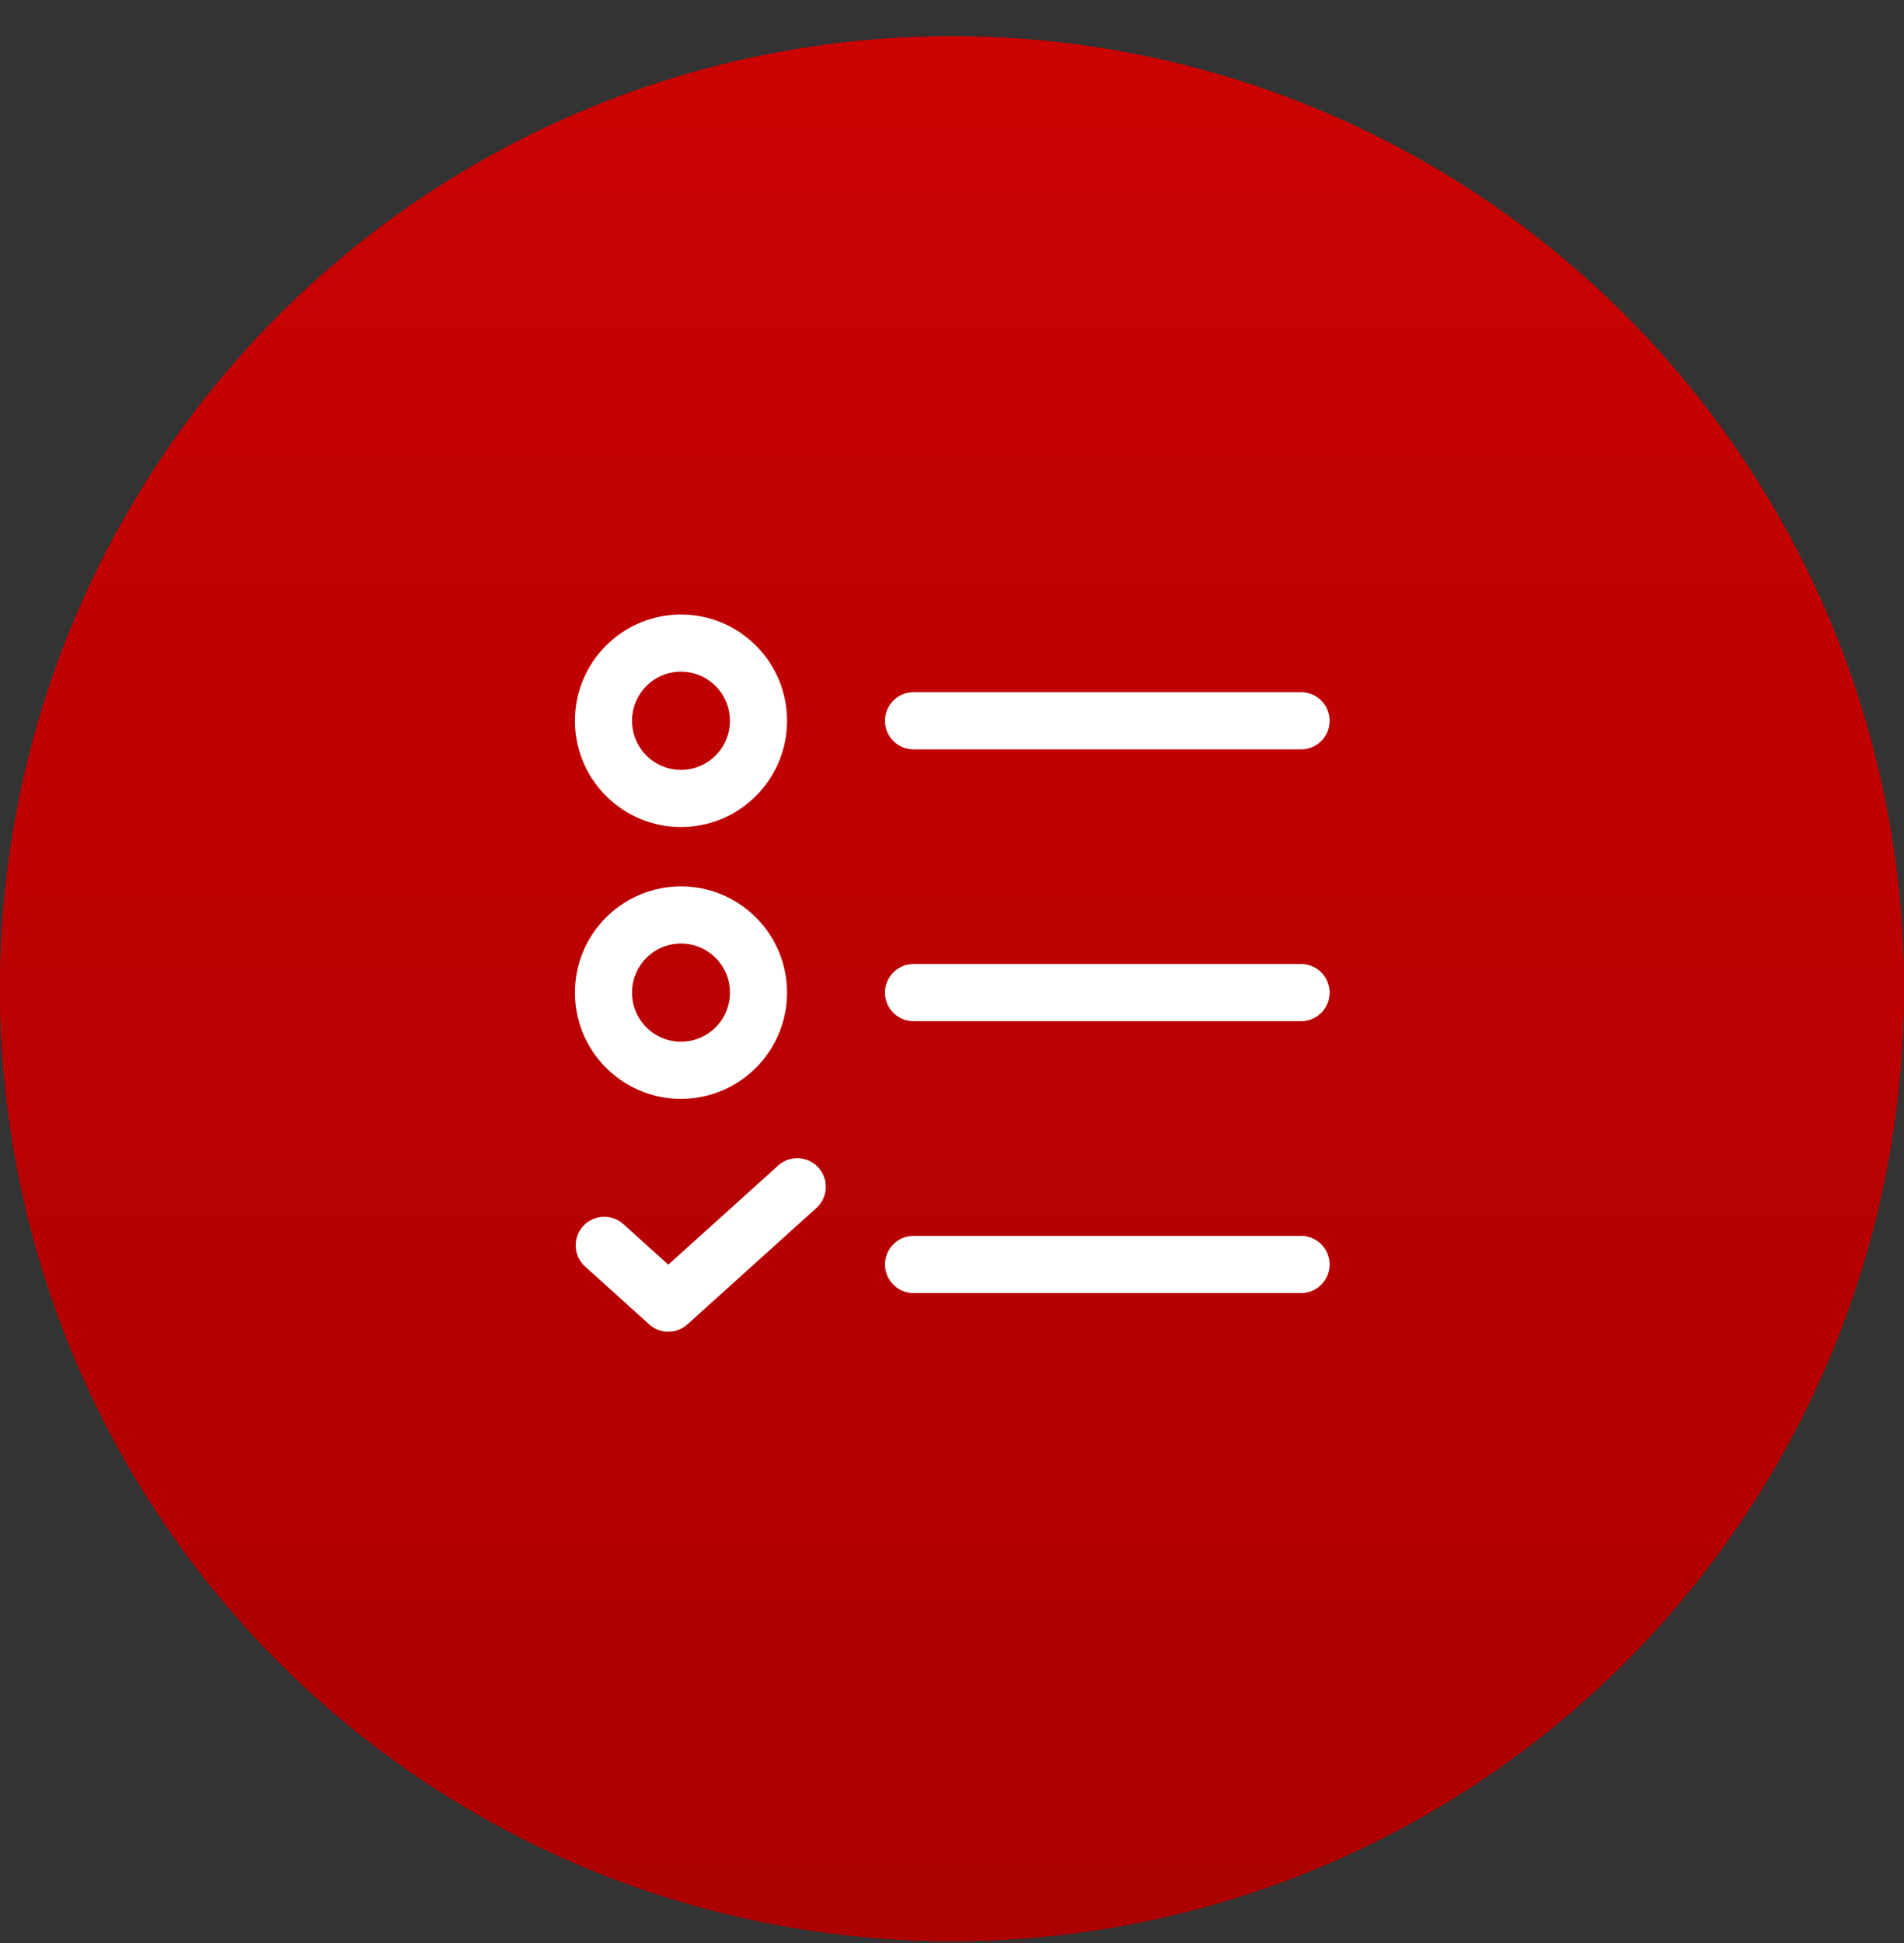
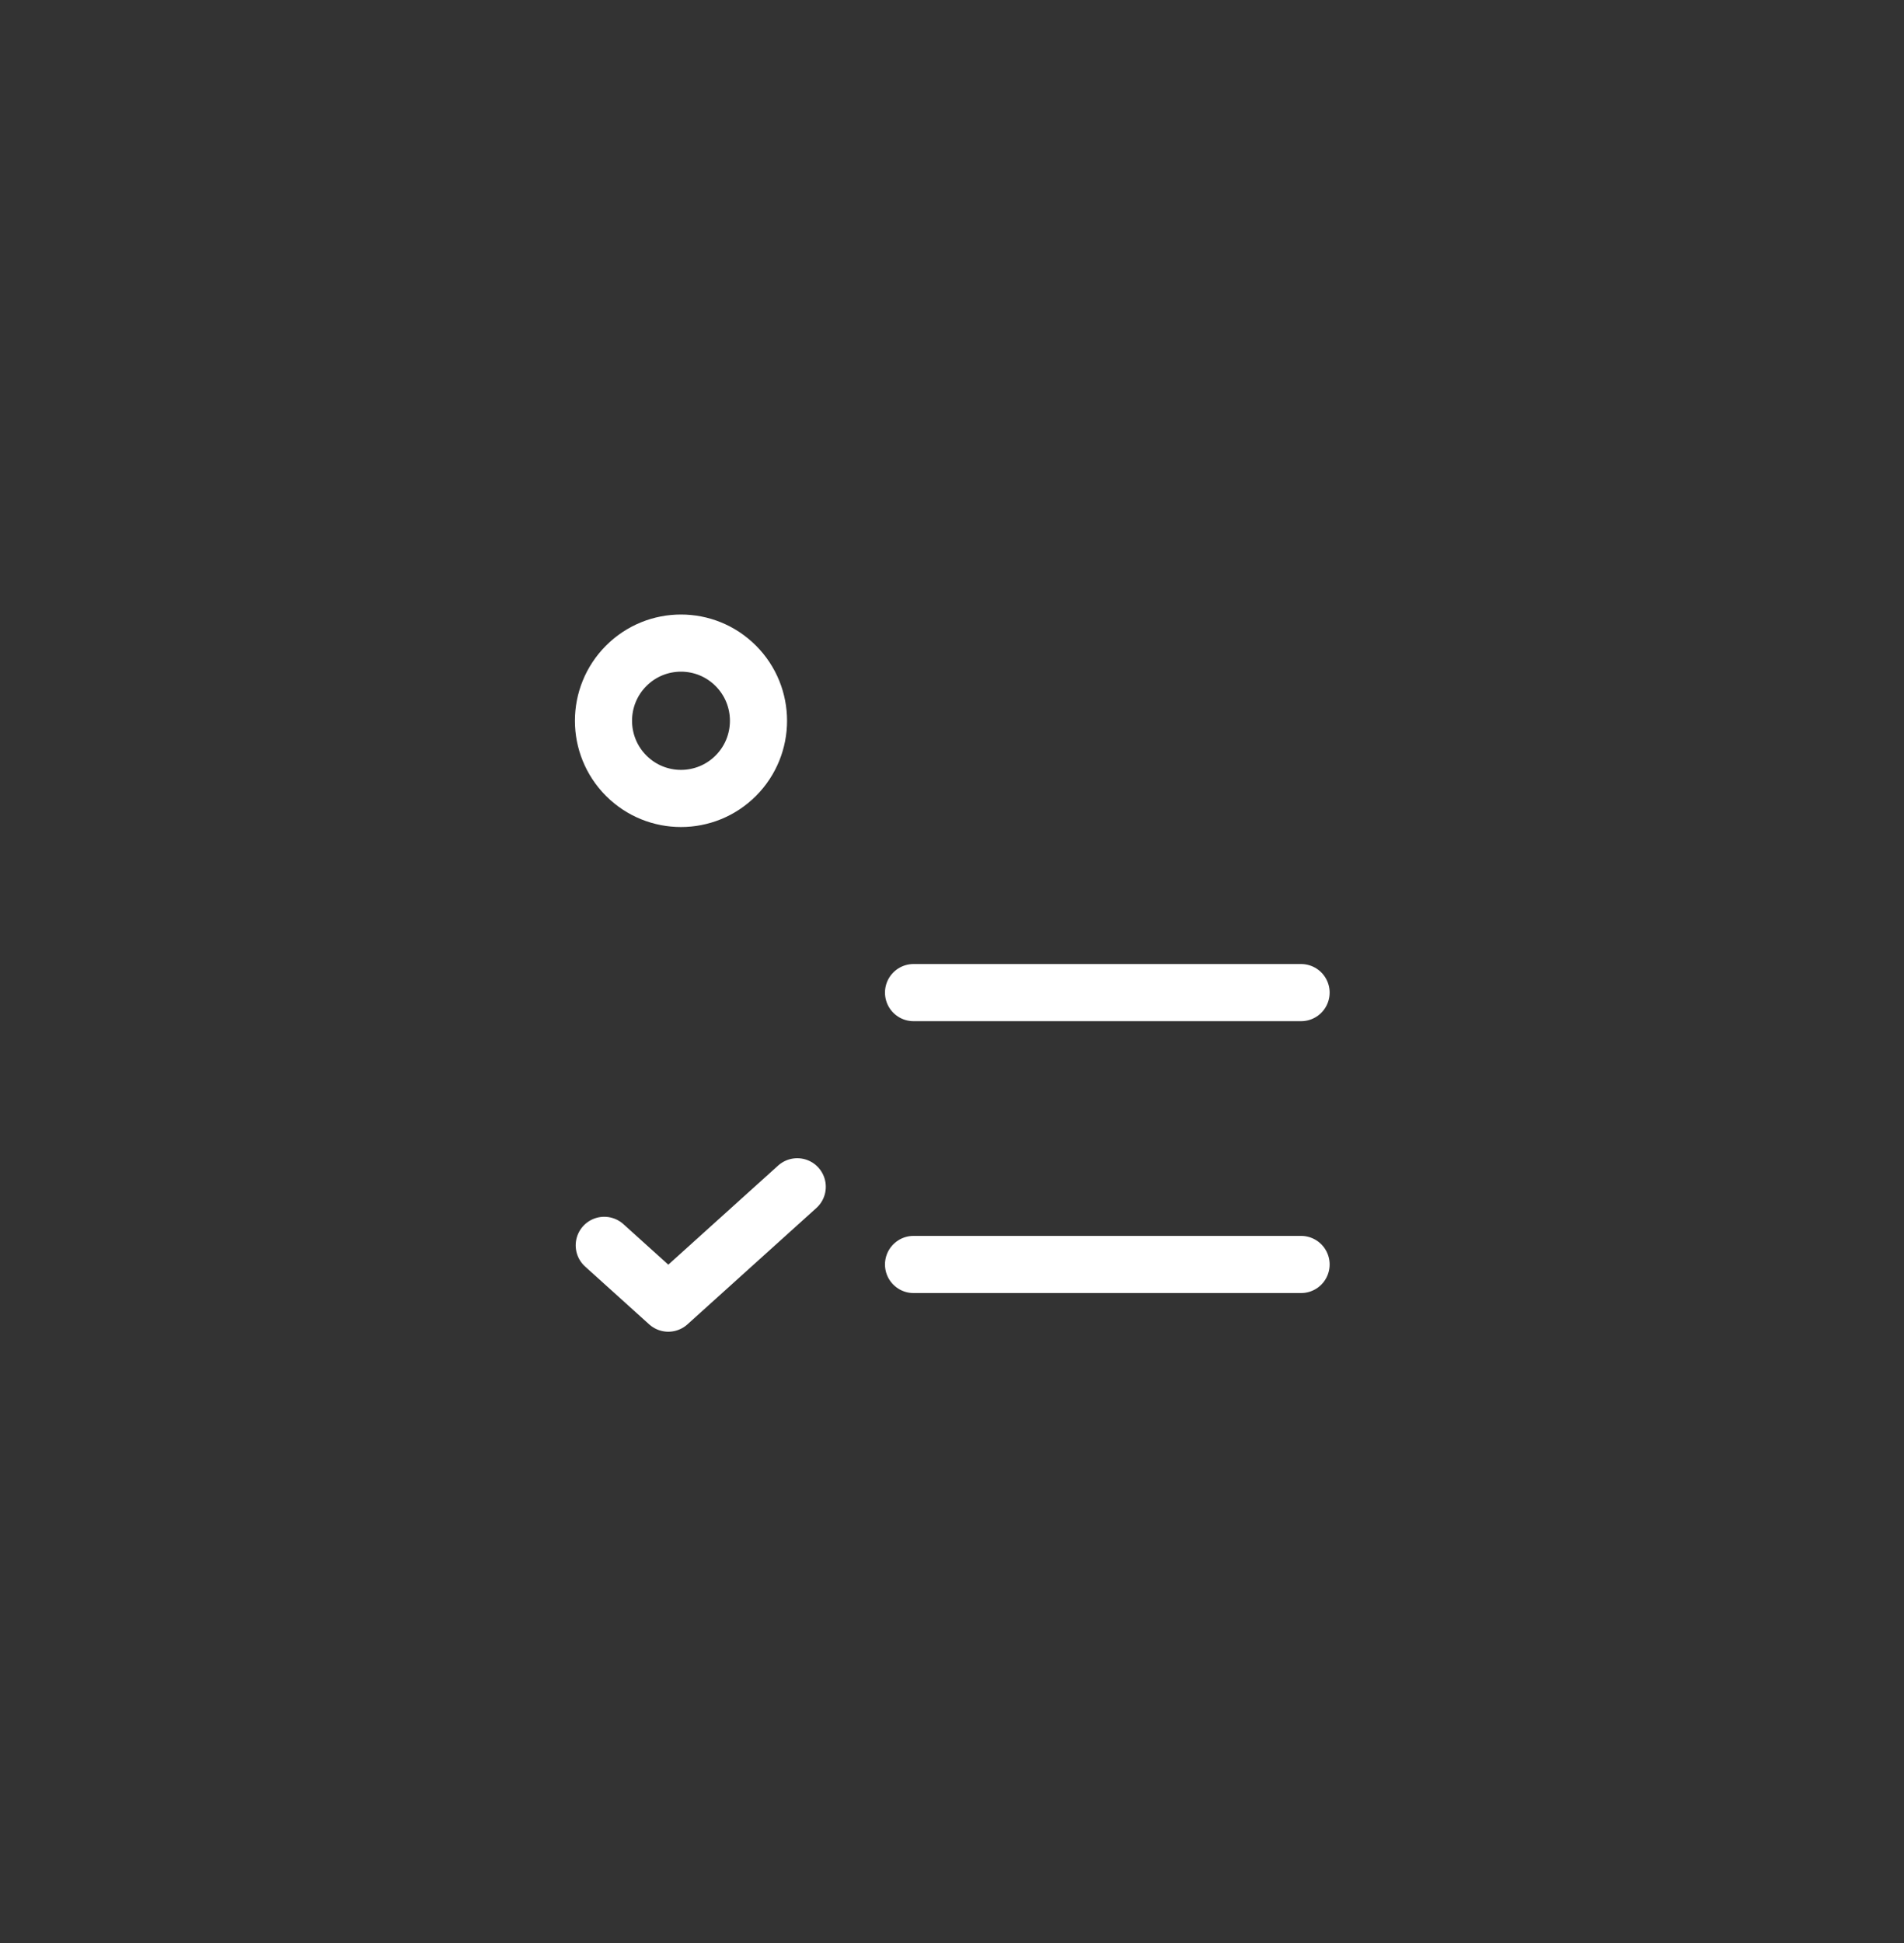
<svg xmlns="http://www.w3.org/2000/svg" width="50" height="51" viewBox="0 0 50 51" fill="none">
  <rect x="0" y="0" width="50" height="51" fill="#333333" stroke="none" />
-   <circle cx="25" cy="25.952" r="25" fill="#CA0202" />
-   <circle cx="25" cy="25.952" r="25" fill="url(#paint0_linear_1471_13016)" />
-   <path d="M23.99 18.919H34.167" stroke="white" stroke-width="1.5" stroke-linecap="round" stroke-linejoin="round" />
  <path d="M23.99 26.054H34.167" stroke="white" stroke-width="1.5" stroke-linecap="round" stroke-linejoin="round" />
  <path d="M23.99 33.19H34.167" stroke="white" stroke-width="1.5" stroke-linecap="round" stroke-linejoin="round" />
  <path d="M15.868 32.688L17.55 34.205L20.936 31.151" stroke="white" stroke-width="1.5" stroke-linecap="round" stroke-linejoin="round" />
  <path d="M19.322 17.477C20.117 18.274 20.117 19.564 19.322 20.361C18.527 21.157 17.239 21.157 16.444 20.361C15.649 19.564 15.649 18.274 16.444 17.477C17.239 16.681 18.527 16.681 19.322 17.477" stroke="white" stroke-width="1.5" stroke-linecap="round" stroke-linejoin="round" />
-   <path d="M19.322 24.613C20.117 25.409 20.117 26.7 19.322 27.496C18.527 28.292 17.239 28.292 16.444 27.496C15.649 26.7 15.649 25.409 16.444 24.613C17.239 23.817 18.527 23.817 19.322 24.613" stroke="white" stroke-width="1.5" stroke-linecap="round" stroke-linejoin="round" />
  <defs>
    <linearGradient id="paint0_linear_1471_13016" x1="25" y1="0.952" x2="25" y2="52.982" gradientUnits="userSpaceOnUse">
      <stop stop-color="#CA0202" />
      <stop offset="1" stop-color="#AB0000" />
    </linearGradient>
  </defs>
</svg>